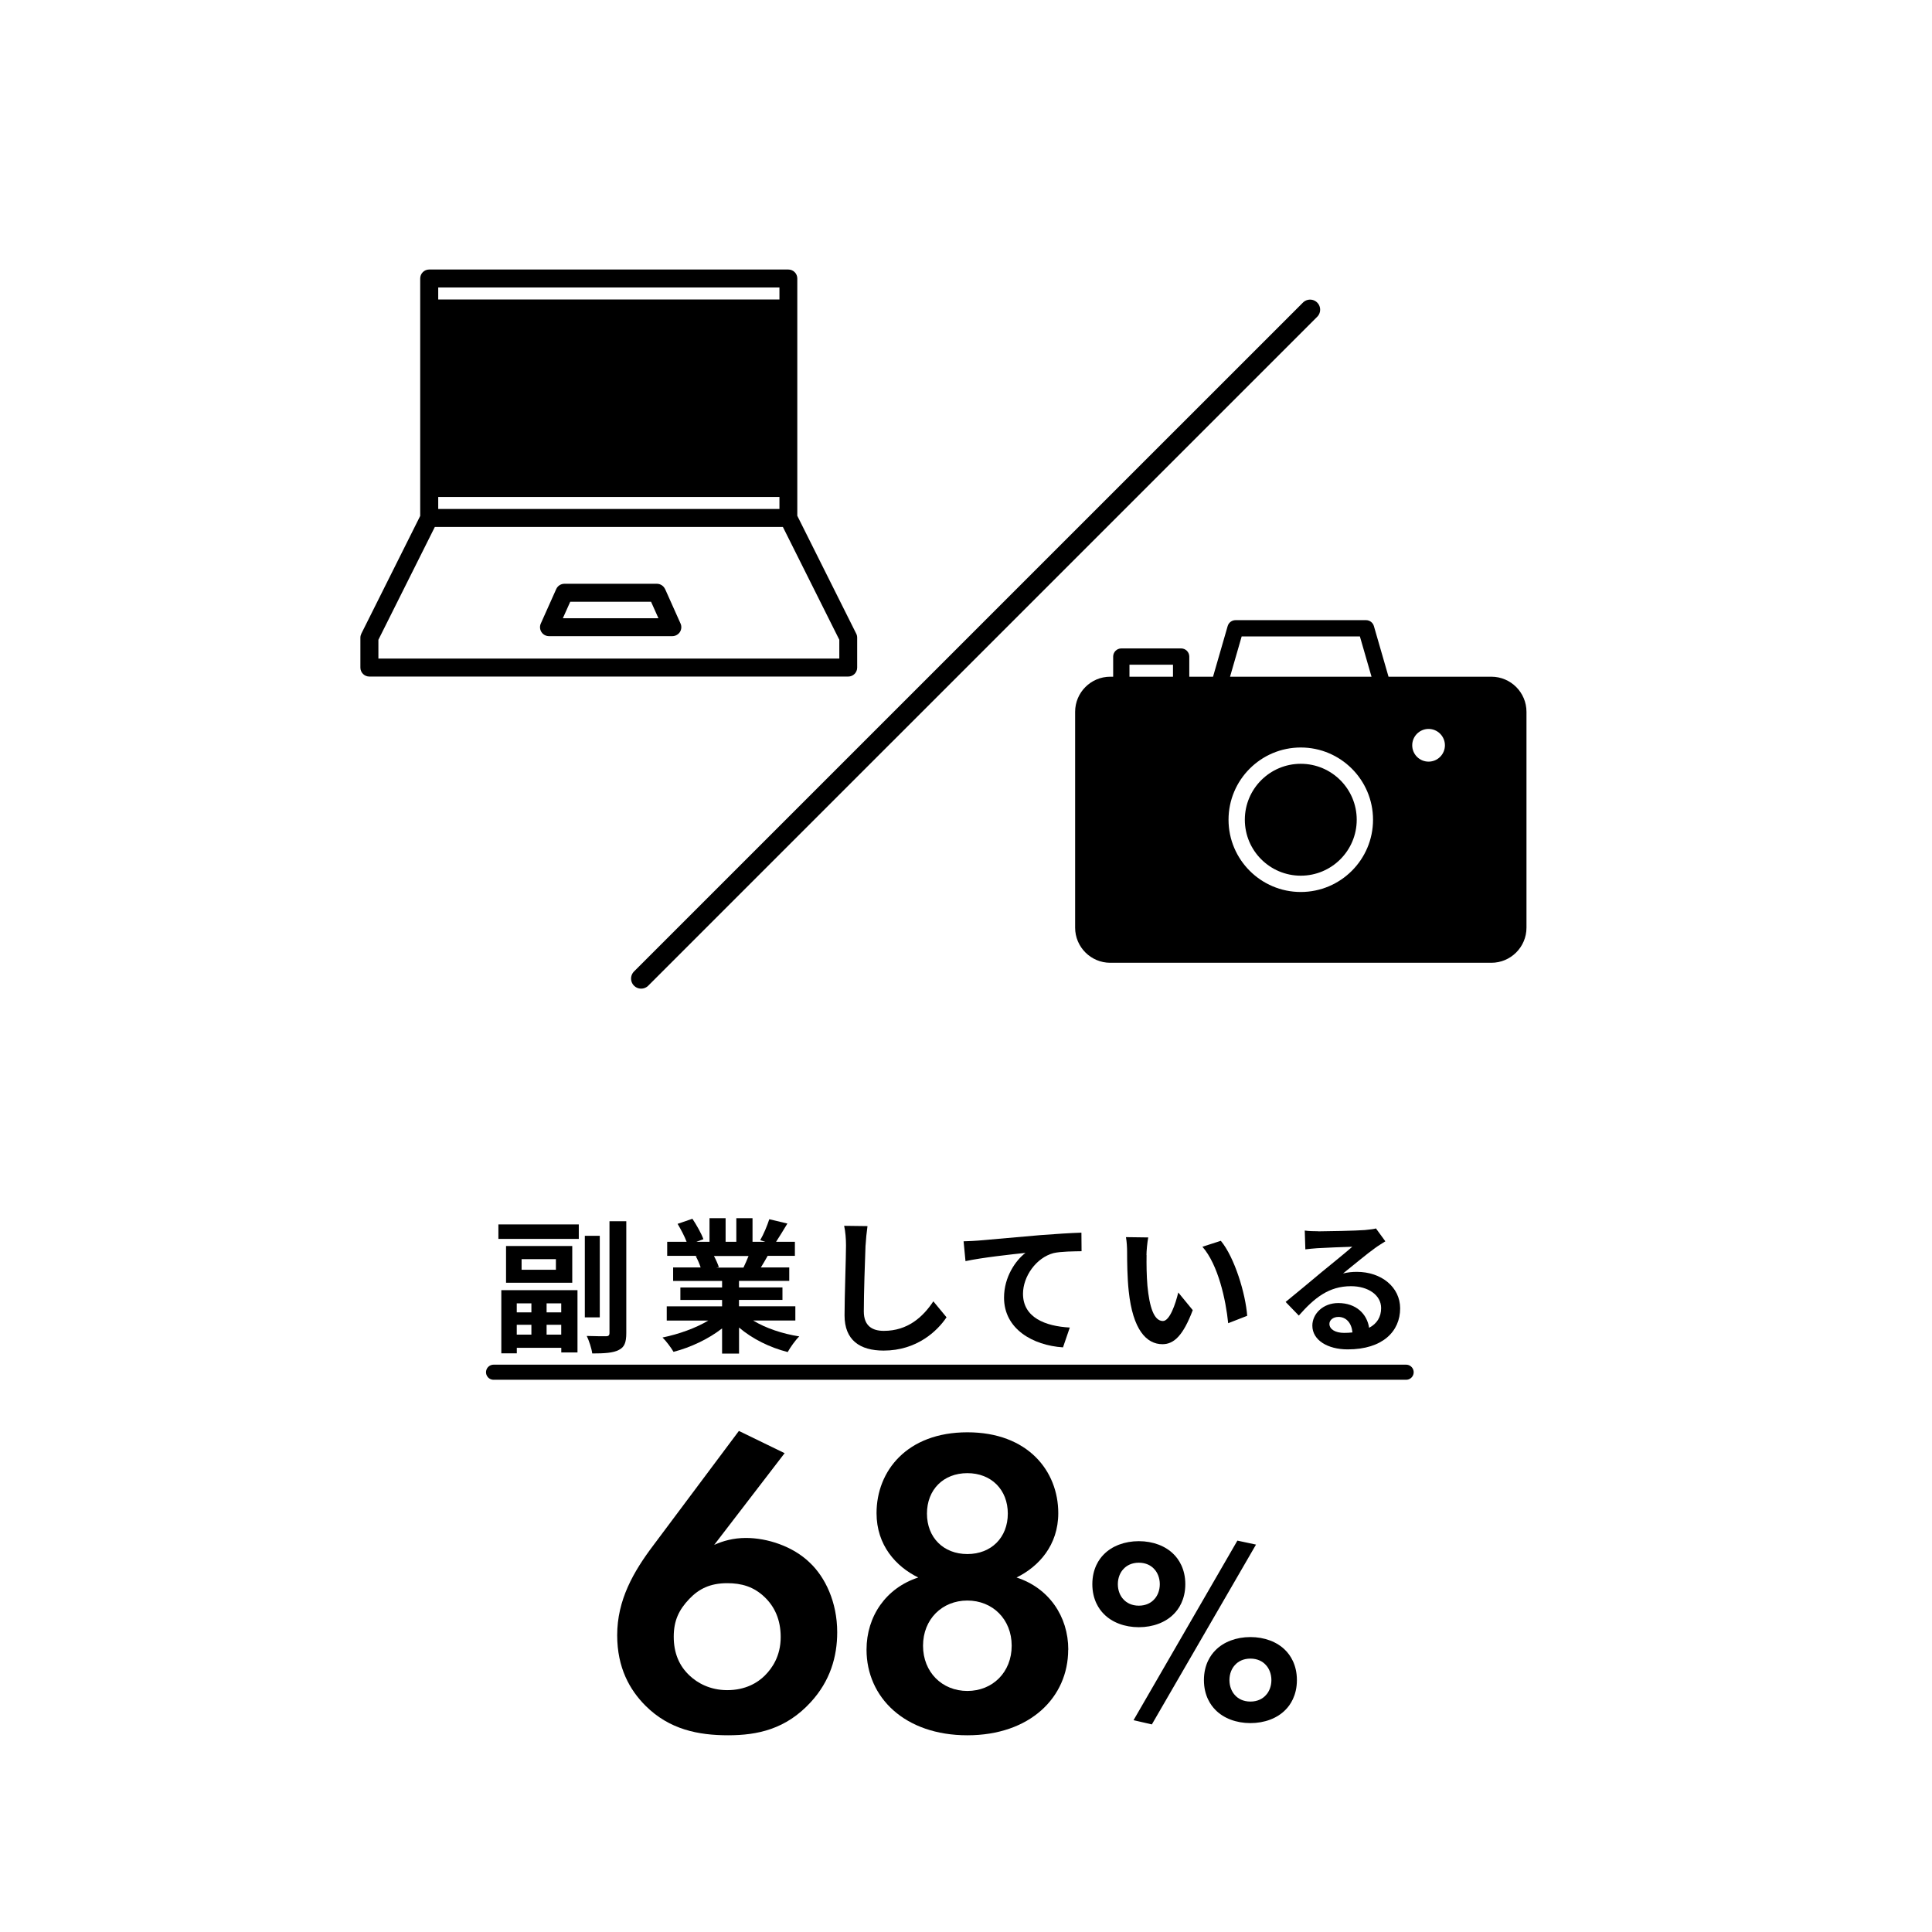
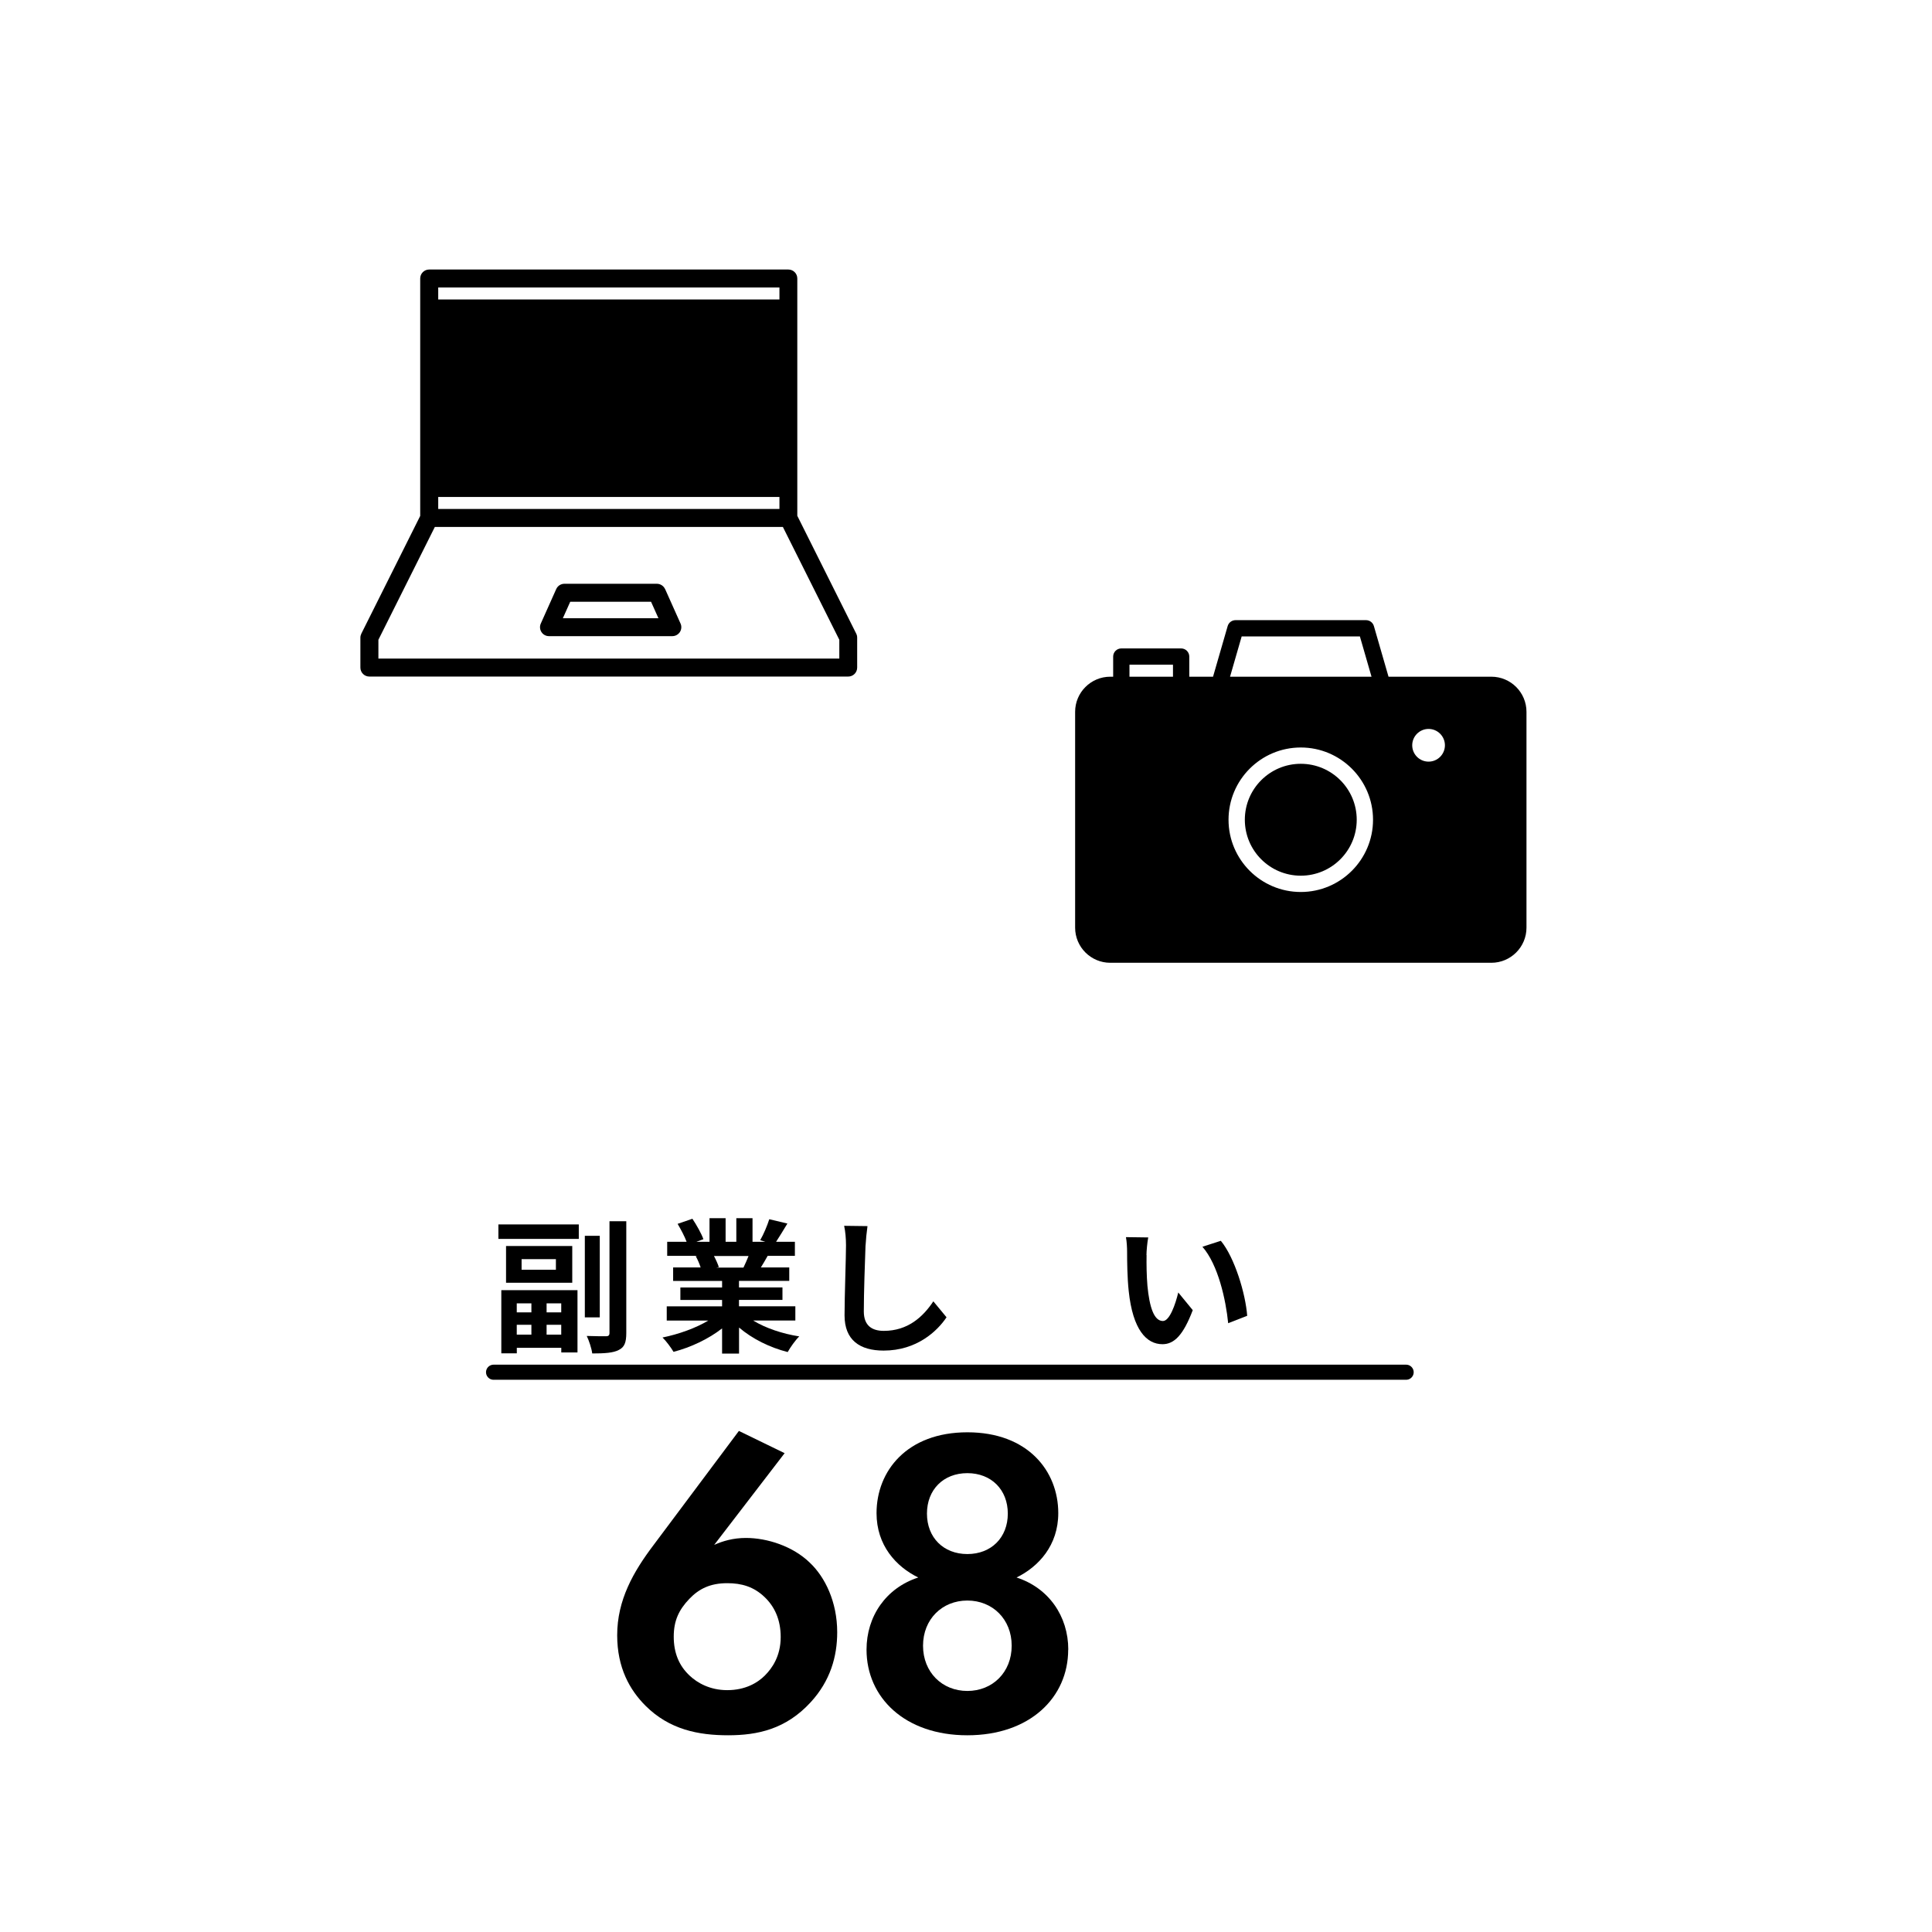
<svg xmlns="http://www.w3.org/2000/svg" id="_レイヤー_1" data-name="レイヤー_1" viewBox="0 0 384 384">
  <g>
    <path d="M99.06,243.36h15.98v2.88h-15.98v-2.88ZM99.63,256.43h15.15v12.38h-3.22v-.92h-8.84v1.09h-3.08v-12.55ZM113.74,247.65v7.31h-13.16v-7.31h13.16ZM102.71,259.05v1.79h2.91v-1.79h-2.91ZM105.62,265.27v-1.96h-2.91v1.96h2.91ZM110.49,250.27h-6.82v2.1h6.82v-2.1ZM111.55,259.05h-2.91v1.79h2.91v-1.79ZM111.55,265.27v-1.96h-2.91v1.96h2.91ZM119.21,261.84h-2.97v-16.21h2.97v16.21ZM124.48,242.72v22.2c0,1.93-.37,2.85-1.5,3.4-1.09.58-2.82.69-5.27.69-.12-.98-.63-2.53-1.09-3.48,1.64.06,3.31.06,3.83.06.49,0,.69-.17.69-.66v-22.2h3.34Z" />
    <path d="M149.73,262.48c2.45,1.5,5.79,2.62,9.13,3.14-.78.75-1.79,2.19-2.3,3.11-3.54-.89-7.03-2.62-9.67-4.87v5.18h-3.37v-5.01c-2.68,2.1-6.22,3.77-9.65,4.66-.49-.83-1.47-2.16-2.19-2.85,3.22-.66,6.62-1.87,9.1-3.37h-8.26v-2.82h11v-1.27h-8.29v-2.48h8.29v-1.3h-9.73v-2.68h5.47c-.23-.72-.6-1.58-.98-2.25l.35-.06h-6.02v-2.79h3.86c-.4-1.09-1.15-2.48-1.79-3.57l2.94-1.01c.83,1.24,1.79,2.94,2.19,4.06l-1.41.52h2.62v-4.69h3.2v4.69h2.13v-4.69h3.22v4.69h2.56l-1.04-.32c.69-1.18,1.41-2.91,1.81-4.17l3.6.86c-.81,1.32-1.58,2.62-2.25,3.63h3.74v2.79h-5.41c-.46.83-.92,1.61-1.35,2.3h5.64v2.68h-9.99v1.3h8.64v2.48h-8.64v1.27h11.2v2.82h-8.35ZM141.9,249.63c.4.75.78,1.61.98,2.22l-.49.09h5.38c.35-.69.69-1.53,1.01-2.3h-6.88Z" />
    <path d="M172.03,247.53c-.12,3.11-.34,9.56-.34,13.13,0,2.91,1.73,3.86,3.97,3.86,4.75,0,7.77-2.74,9.85-5.87l2.62,3.17c-1.84,2.76-5.93,6.62-12.5,6.62-4.72,0-7.77-2.07-7.77-7,0-3.86.29-11.43.29-13.91,0-1.35-.12-2.74-.37-3.89l4.64.06c-.17,1.21-.32,2.68-.38,3.83Z" />
-     <path d="M194.38,246.58c2.39-.2,7.14-.63,12.41-1.09,2.97-.23,6.13-.43,8.15-.49l.03,3.69c-1.55.03-4.03.03-5.56.37-3.48.92-6.08,4.66-6.08,8.09,0,4.72,4.43,6.45,9.3,6.71l-1.35,3.94c-6.02-.4-11.72-3.66-11.72-9.88,0-4.15,2.33-7.43,4.26-8.9-2.71.29-8.58.92-11.92,1.64l-.38-3.94c1.15-.03,2.28-.09,2.85-.14Z" />
    <path d="M227.89,249.46c-.03,1.87,0,4.03.17,6.1.4,4.15,1.27,7,3.08,7,1.35,0,2.5-3.37,3.05-5.67l2.88,3.51c-1.9,5.01-3.71,6.77-6.02,6.77-3.17,0-5.9-2.85-6.71-10.57-.29-2.65-.32-6.02-.32-7.77,0-.81-.06-2.04-.23-2.94l4.43.06c-.2,1.04-.35,2.71-.35,3.51ZM247.88,261.53l-3.77,1.47c-.46-4.64-1.99-11.63-5.12-15.2l3.66-1.18c2.74,3.31,4.92,10.51,5.24,14.92Z" />
-     <path d="M261.96,244.74c1.53,0,7.69-.12,9.33-.26,1.18-.12,1.84-.2,2.19-.32l1.87,2.56c-.66.43-1.35.83-2.02,1.32-1.55,1.09-4.58,3.63-6.39,5.07.95-.23,1.81-.32,2.74-.32,4.9,0,8.61,3.05,8.61,7.26,0,4.55-3.46,8.15-10.42,8.15-4,0-7.03-1.84-7.03-4.72,0-2.33,2.1-4.49,5.15-4.49,3.57,0,5.73,2.19,6.13,4.92,1.58-.83,2.39-2.16,2.39-3.92,0-2.59-2.59-4.35-5.99-4.35-4.41,0-7.28,2.33-10.37,5.84l-2.62-2.71c2.04-1.64,5.53-4.58,7.23-5.99,1.61-1.32,4.61-3.74,6.02-4.98-1.47.03-5.44.2-6.97.29-.78.06-1.7.14-2.36.23l-.12-3.74c.81.12,1.81.14,2.62.14ZM267.14,264.92c.6,0,1.15-.03,1.67-.09-.17-1.87-1.24-3.08-2.79-3.08-1.09,0-1.79.66-1.79,1.38,0,1.07,1.18,1.79,2.91,1.79Z" />
    <path d="M155.95,288.83l-14,18.23c1.73-.78,3.8-1.38,6.31-1.38,4.23,0,9.33,1.64,12.7,4.92,3.02,2.85,5.44,7.78,5.44,13.82,0,4.84-1.38,9.68-5.27,13.91-4.92,5.36-10.54,6.57-16.42,6.57s-11.66-1.12-16.42-5.88c-3.11-3.11-5.62-7.52-5.62-14,0-7,3.2-12.61,7.26-17.97l16.93-22.64,9.07,4.41ZM152.06,332.98c1.38-1.38,3.11-3.8,3.11-7.6,0-3.46-1.21-6.05-3.2-7.95-2.16-2.07-4.58-2.76-7.43-2.76-3.37,0-5.62,1.12-7.52,3.11-2.07,2.16-3.11,4.32-3.11,7.52s1.04,5.79,3.2,7.78c1.47,1.38,3.97,2.85,7.43,2.85,3.63,0,6.05-1.47,7.52-2.94Z" />
    <path d="M212.31,327.88c0,9.5-7.6,17.02-20.04,17.02s-20.04-7.52-20.04-17.02c0-6.65,3.89-12.27,10.28-14.34-4.41-2.16-8.29-6.39-8.29-12.79,0-8.38,6.05-16.07,18.06-16.07s18.06,7.69,18.06,16.07c0,6.39-3.89,10.63-8.29,12.79,6.39,2.07,10.28,7.69,10.28,14.34ZM201.08,327.1c0-5.27-3.8-8.98-8.81-8.98s-8.81,3.71-8.81,8.98,3.8,8.99,8.81,8.99,8.81-3.71,8.81-8.99ZM200.31,300.84c0-4.75-3.28-8.04-8.04-8.04s-8.03,3.28-8.03,8.04,3.28,8.04,8.03,8.04,8.04-3.28,8.04-8.04Z" />
-     <path d="M233.32,320.78c-1.64,1.69-4.17,2.64-6.97,2.64s-5.33-.95-6.97-2.64c-.9-.9-2.27-2.8-2.27-5.91s1.37-5.02,2.27-5.91c1.64-1.69,4.17-2.64,6.97-2.64s5.33.95,6.97,2.64c.9.9,2.27,2.8,2.27,5.91s-1.37,5.02-2.27,5.91ZM223.34,311.81c-.69.69-1.16,1.79-1.16,3.06s.47,2.38,1.16,3.06c.58.63,1.58,1.21,3.01,1.21s2.43-.58,3.01-1.21c.69-.69,1.16-1.79,1.16-3.06s-.48-2.38-1.16-3.06c-.58-.63-1.58-1.21-3.01-1.21s-2.43.58-3.01,1.21ZM245.94,306.21l3.7.79-20.7,35.74-3.64-.84,20.64-35.69ZM255.5,339.84c-1.64,1.69-4.17,2.64-6.97,2.64s-5.33-.95-6.97-2.64c-.9-.9-2.27-2.8-2.27-5.91s1.37-5.01,2.27-5.91c1.64-1.69,4.17-2.64,6.97-2.64s5.33.95,6.97,2.64c.9.9,2.27,2.8,2.27,5.91s-1.37,5.02-2.27,5.91ZM245.52,330.87c-.69.69-1.16,1.79-1.16,3.06s.48,2.38,1.16,3.06c.58.63,1.58,1.21,3.01,1.21s2.43-.58,3.01-1.21c.69-.69,1.16-1.79,1.16-3.06s-.48-2.38-1.16-3.06c-.58-.63-1.58-1.21-3.01-1.21s-2.43.58-3.01,1.21Z" />
  </g>
  <g>
    <path d="M83.53,102.52l-11.71,23.42c-.12.25-.19.52-.19.8v5.95c0,.99.8,1.78,1.78,1.78h95.18c.99,0,1.78-.8,1.78-1.78v-5.95c0-.28-.06-.55-.19-.8l-11.71-23.42v-47.17c0-.99-.8-1.78-1.78-1.78h-71.39c-.99,0-1.78.8-1.78,1.78v47.17h0ZM155.6,104.73l11.22,22.43v3.74h-91.61v-3.74l11.22-22.43h0M132.19,117.09c-.29-.64-.93-1.06-1.63-1.06h-18.38c-.7,0-1.34.41-1.63,1.06l-3.06,6.84c-.25.55-.2,1.19.13,1.7.33.51.89.81,1.5.81h24.51c.6,0,1.17-.31,1.5-.81.33-.51.38-1.15.13-1.7l-3.06-6.84h0ZM129.4,119.6l1.47,3.28h-19l1.47-3.28h16.07ZM154.92,101.16v-2.38h-67.82v2.38h67.82ZM87.1,59.52v-2.38h67.82v2.38h-67.82Z" fill-rule="evenodd" />
    <path d="M241.11,134.5h-4.73v-4c0-.9-.73-1.62-1.62-1.62h-11.89c-.9,0-1.62.73-1.62,1.62v4h-.58c-3.85,0-6.98,3.13-6.98,6.98v42.9c0,3.85,3.13,6.98,6.98,6.98h75.75c3.85,0,6.98-3.13,6.98-6.98v-42.9c0-3.85-3.13-6.98-6.98-6.98h-20.44l-2.91-10.07c-.2-.69-.84-1.17-1.56-1.17h-25.94c-.72,0-1.36.48-1.56,1.17l-2.91,10.07h0ZM258.54,148.57c-7.93,0-14.36,6.44-14.36,14.36s6.44,14.36,14.36,14.36,14.36-6.44,14.36-14.36-6.44-14.36-14.36-14.36h0ZM258.54,151.81c6.14,0,11.12,4.98,11.12,11.12s-4.98,11.12-11.12,11.12-11.12-4.98-11.12-11.12,4.98-11.12,11.12-11.12h0ZM283.94,144.88c-1.79,0-3.25,1.46-3.25,3.25s1.45,3.25,3.25,3.25,3.25-1.46,3.25-3.25-1.46-3.25-3.25-3.25h0ZM283.94,148.12s0,0,0,0,0,0,0,0,0,0,0,0,0,0,0,0h0ZM246.79,126.5h23.5l2.31,8h-28.12l2.31-8h0ZM233.14,132.12v2.38h-8.65v-2.38h8.65Z" fill-rule="evenodd" />
-     <line x1="260.39" y1="61.55" x2="127.43" y2="194.5" fill="none" stroke="#000" stroke-linecap="round" stroke-linejoin="round" stroke-width="4" />
  </g>
  <line x1="98.1" y1="272.74" x2="279.48" y2="272.74" fill="none" stroke="#000" stroke-linecap="round" stroke-linejoin="round" stroke-width="3" />
</svg>